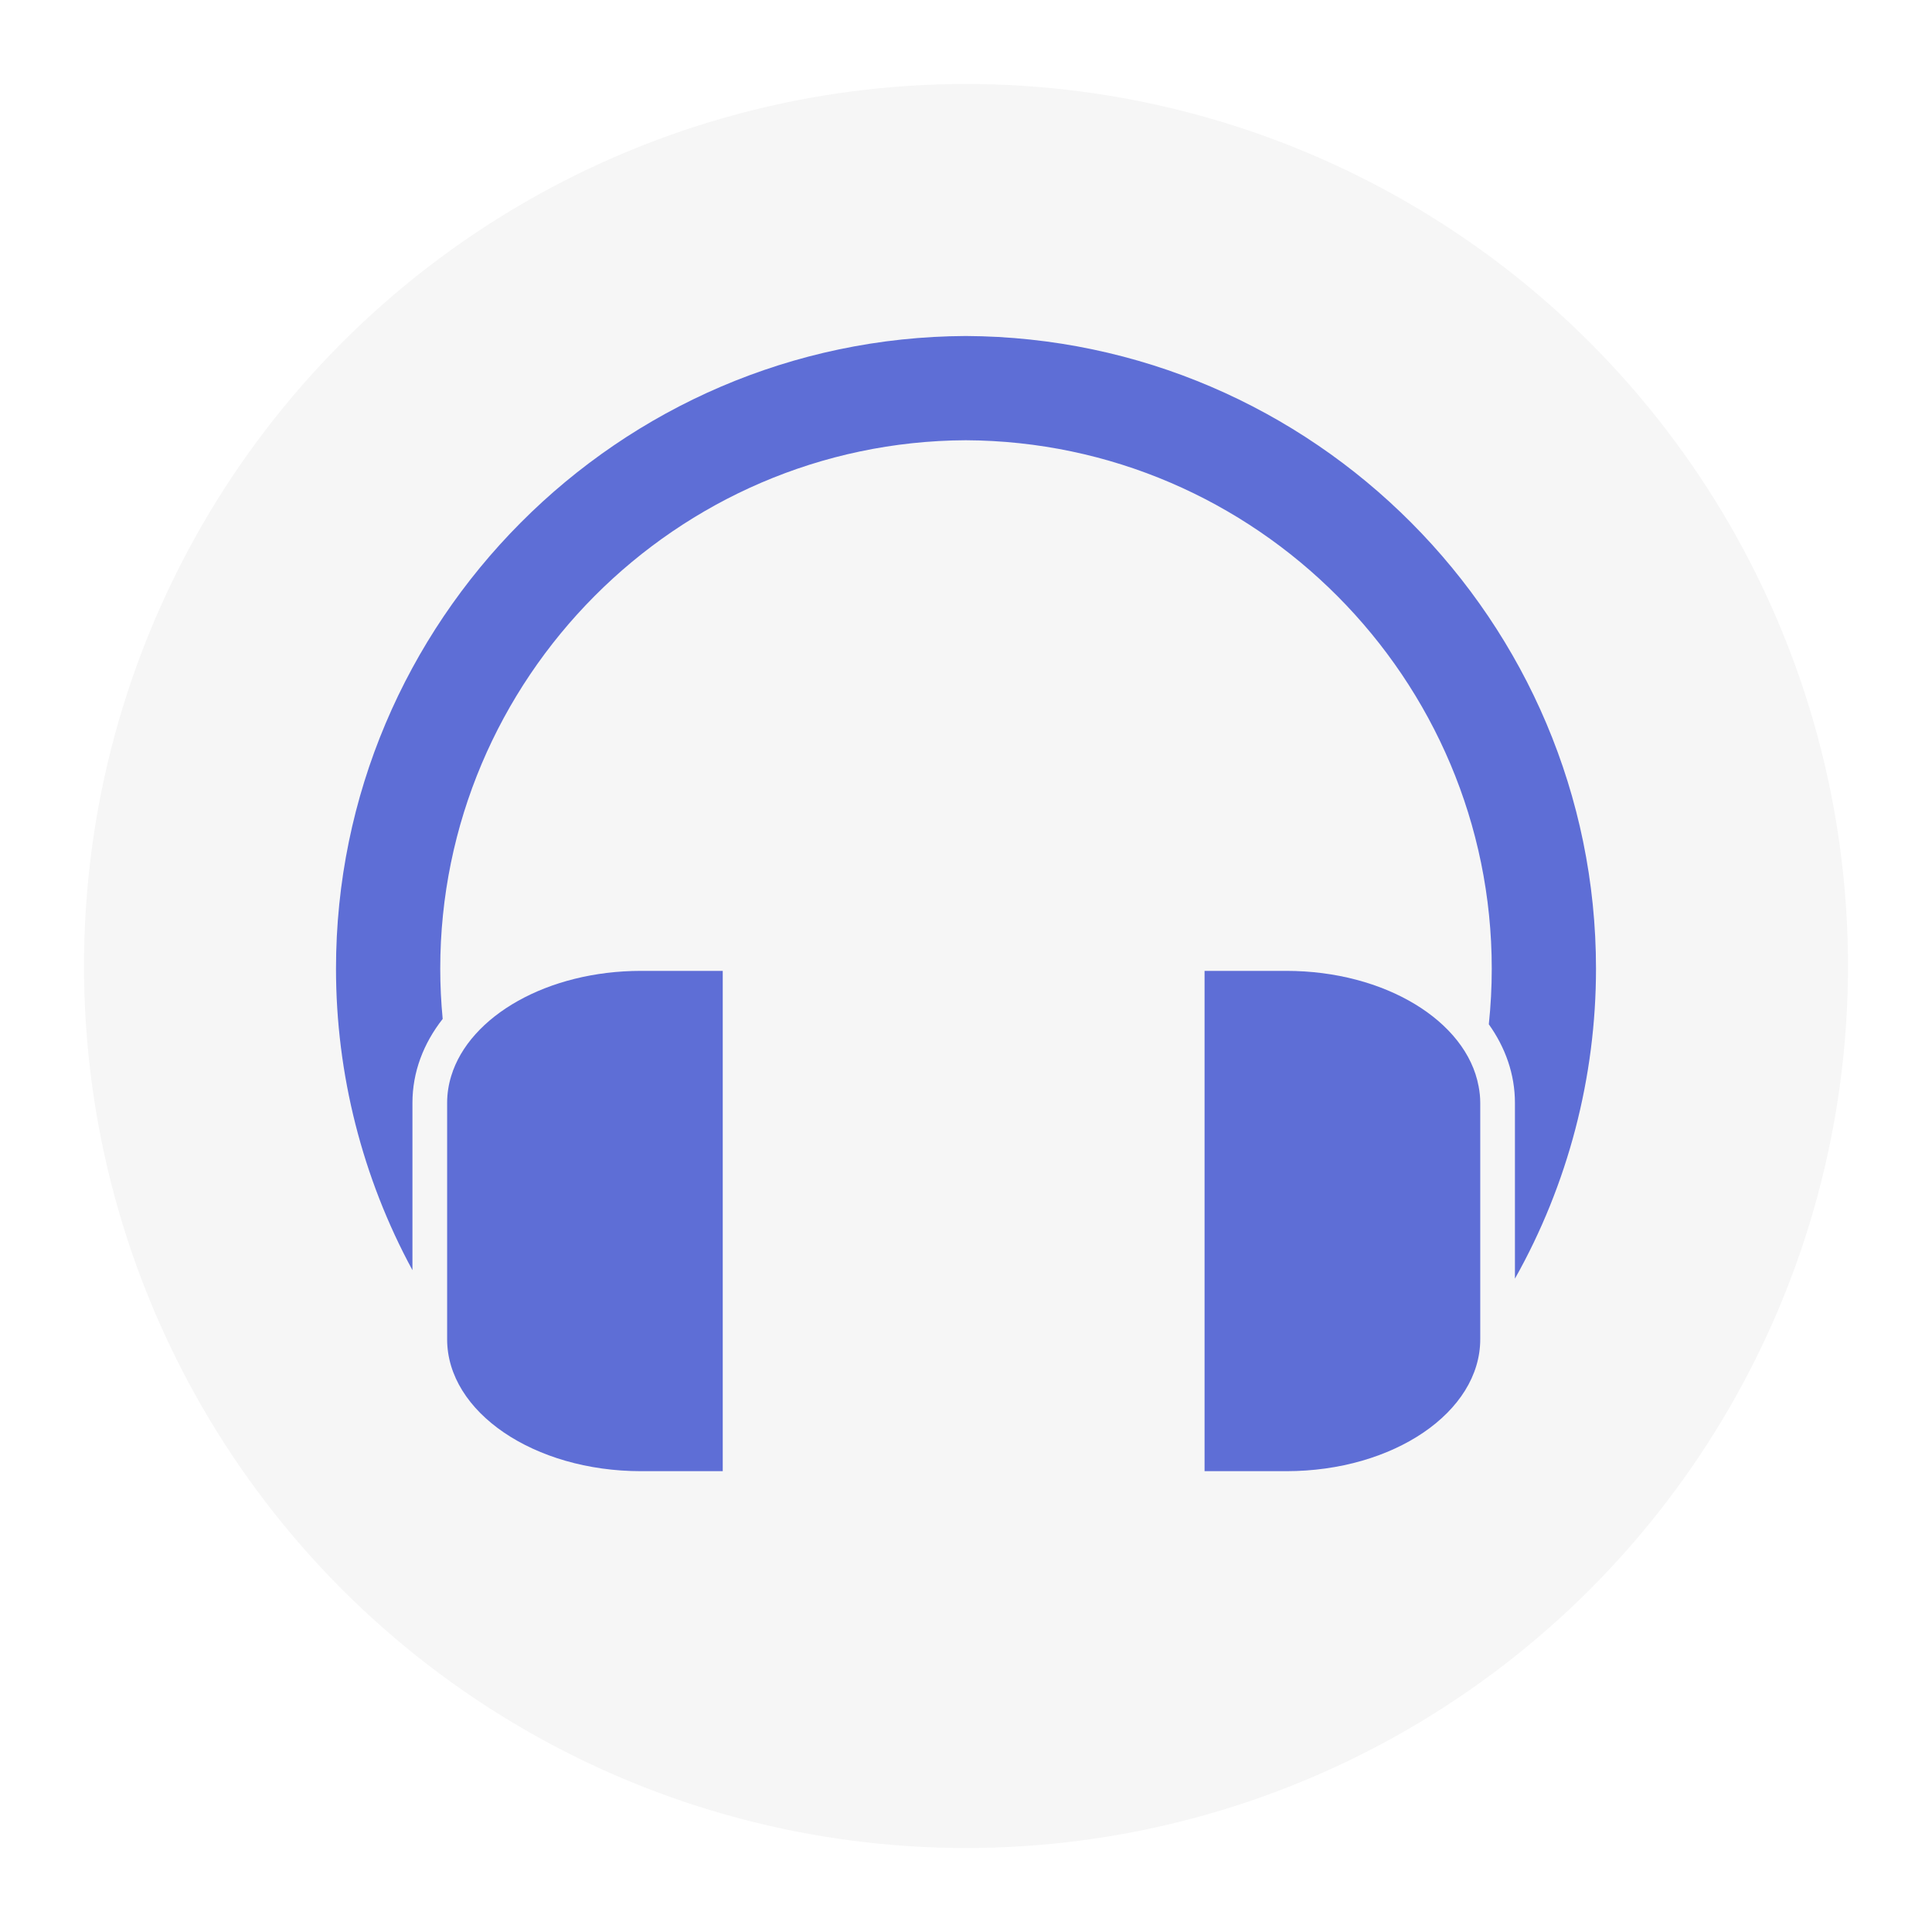
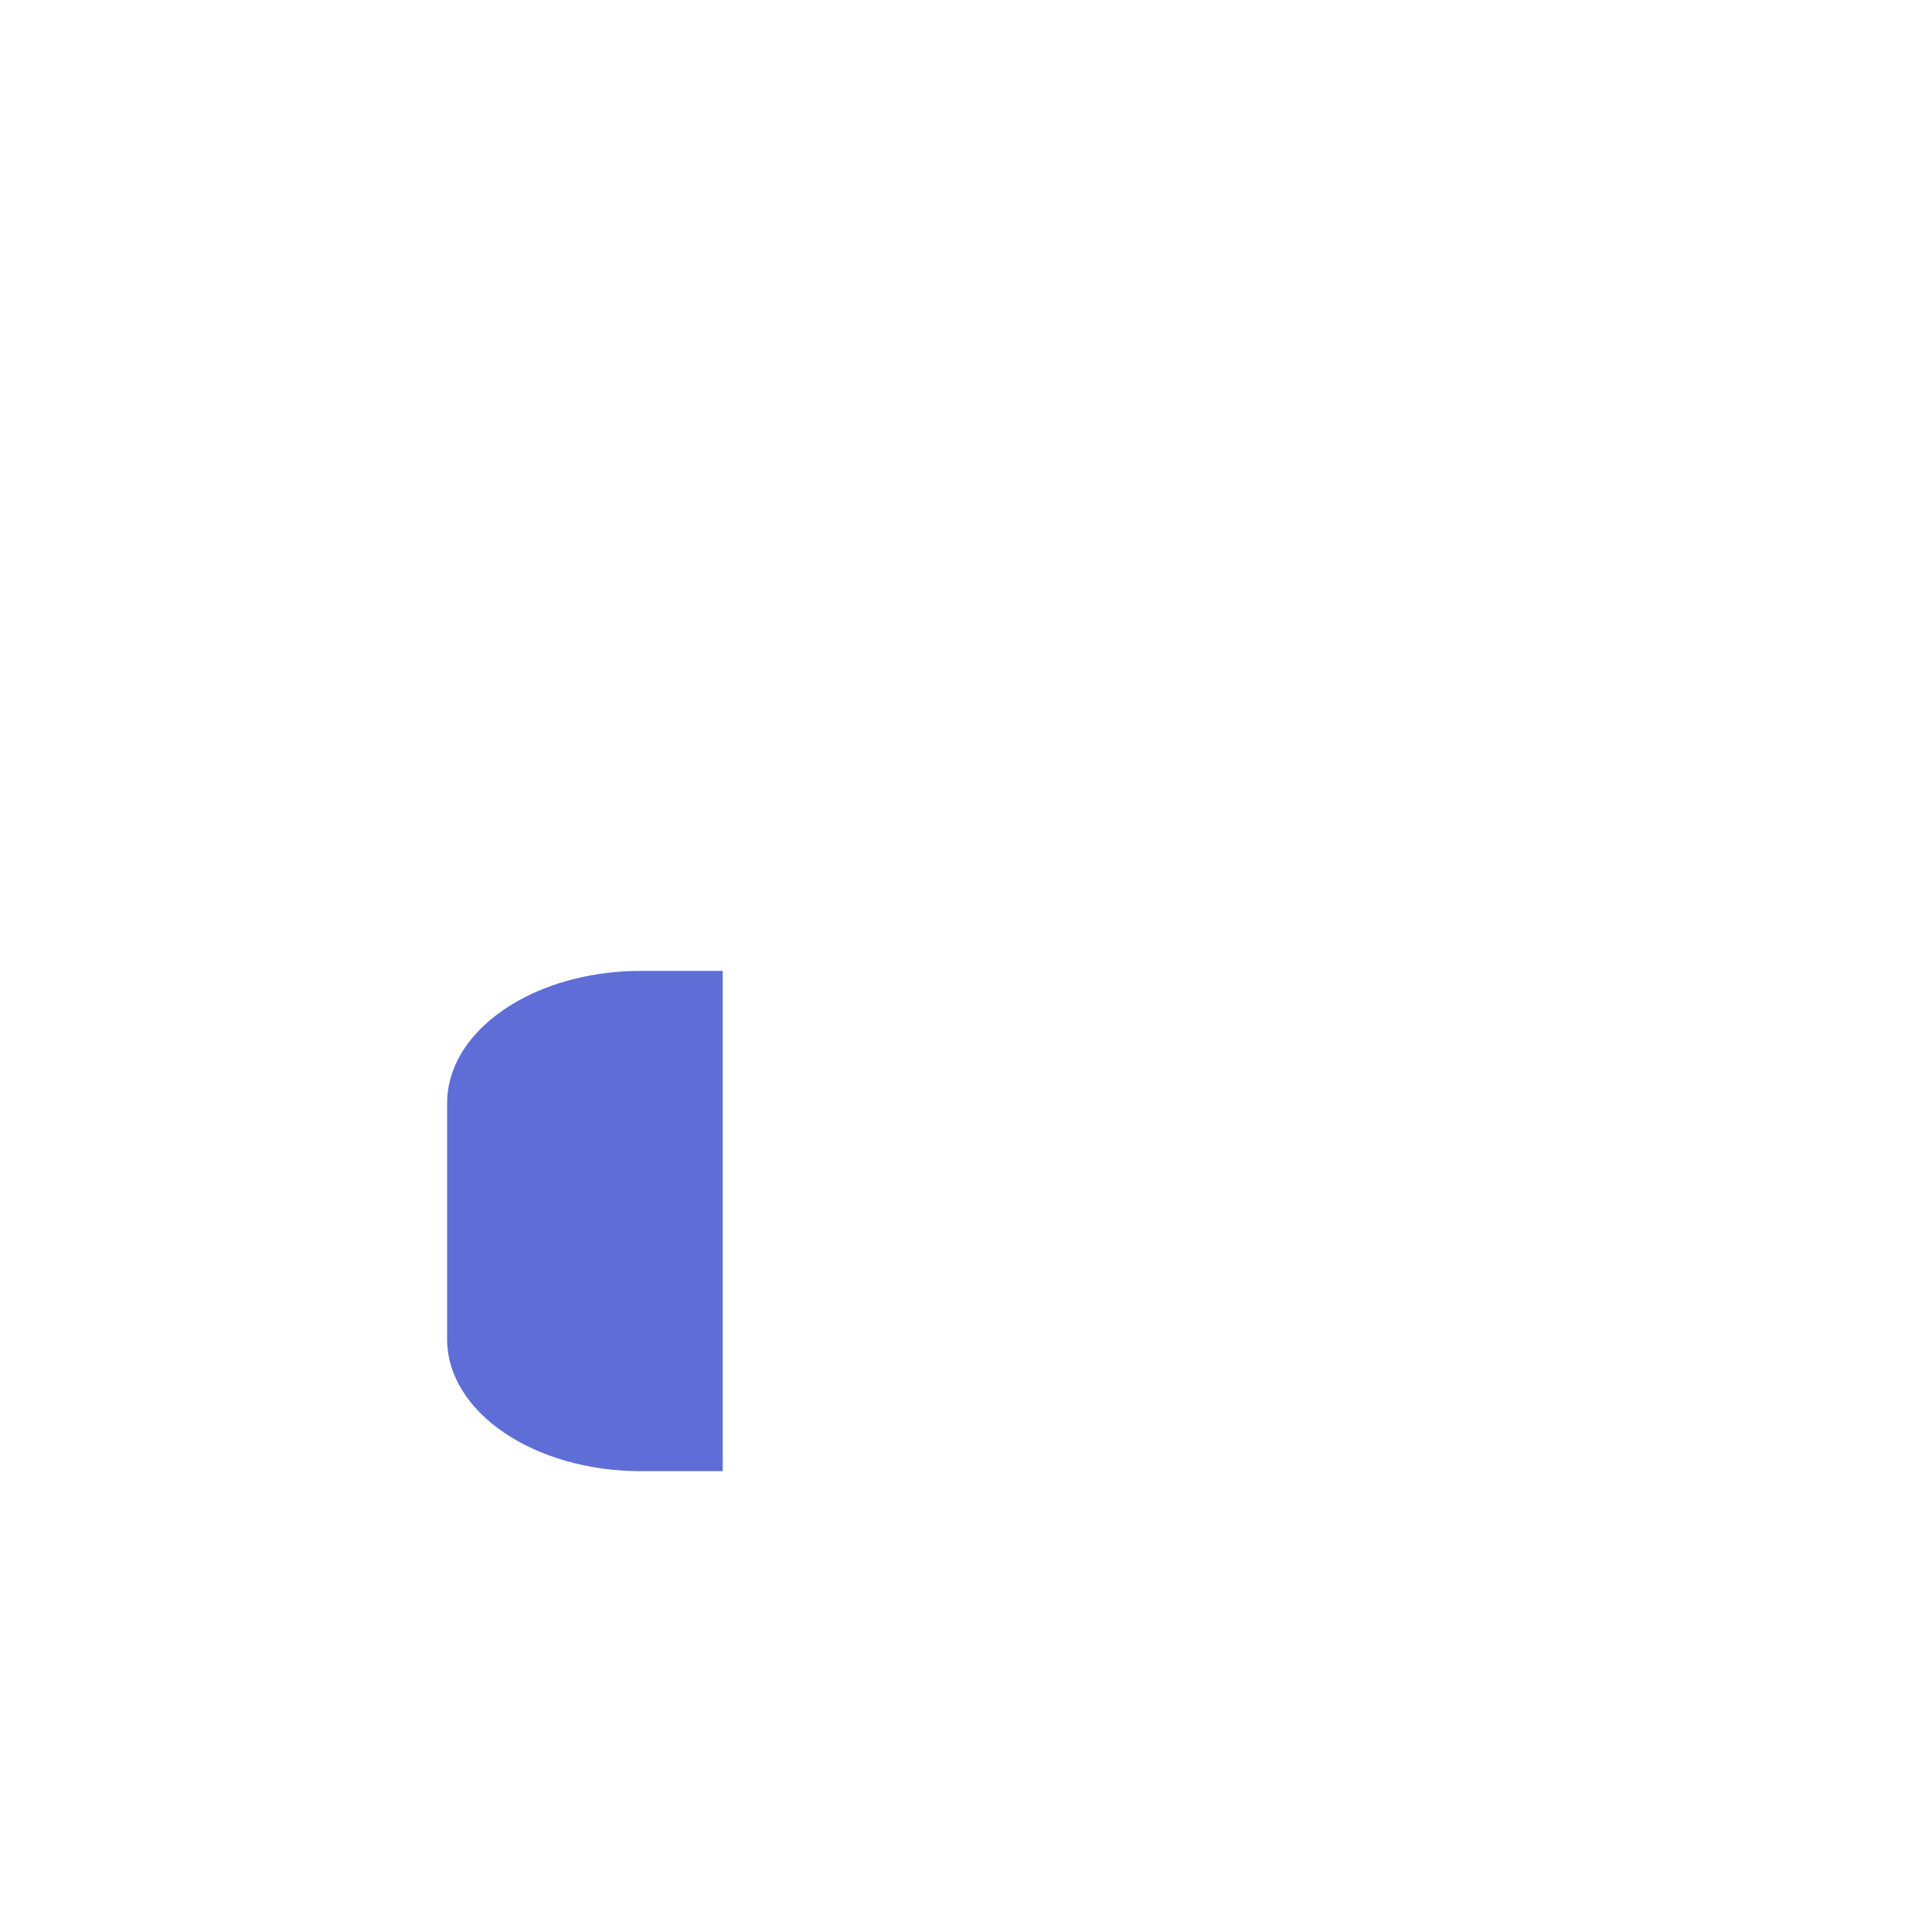
<svg xmlns="http://www.w3.org/2000/svg" width="23" height="23" viewBox="0 0 23 23" fill="none">
  <g filter="url(#filter0_dd)">
-     <circle cx="11.5" cy="11.5" r="10.5" fill="#F6F6F6" />
-     <path d="M11.497 4C7.363 4.019 4 7.398 4 11.532C4 12.787 4.315 14.024 4.91 15.121V13.13C4.91 12.763 5.041 12.422 5.27 12.13C5.251 11.932 5.241 11.732 5.241 11.532C5.241 8.079 8.05 5.257 11.497 5.241C14.95 5.257 17.759 8.079 17.759 11.532C17.759 11.754 17.747 11.975 17.724 12.194C17.922 12.472 18.035 12.79 18.035 13.13V15.222C18.666 14.101 19 12.825 19 11.532C19 7.398 15.637 4.019 11.497 4Z" fill="#5E6ED6" />
    <path d="M5.372 12.808C5.34 12.912 5.323 13.02 5.323 13.13V15.049V15.943C5.323 16.811 6.357 17.514 7.632 17.514H8.604V11.558H7.632C6.519 11.558 5.59 12.095 5.372 12.808Z" fill="#5E6ED6" />
-     <path d="M17.622 15.943V15.018V13.13C17.622 13.062 17.615 12.996 17.602 12.93C17.458 12.156 16.488 11.558 15.313 11.558H14.34V17.514H15.313C16.588 17.514 17.622 16.811 17.622 15.943Z" fill="#5E6ED6" />
  </g>
  <defs>
    <filter id="filter0_dd" x="0.3" y="0.3" width="22.4" height="22.4" filterUnits="userSpaceOnUse" color-interpolation-filters="sRGB">
      <feFlood flood-opacity="0" result="BackgroundImageFix" />
      <feColorMatrix in="SourceAlpha" type="matrix" values="0 0 0 0 0 0 0 0 0 0 0 0 0 0 0 0 0 0 127 0" result="hardAlpha" />
      <feOffset dx="0.2" dy="0.2" />
      <feGaussianBlur stdDeviation="0.25" />
      <feColorMatrix type="matrix" values="0 0 0 0 0 0 0 0 0 0 0 0 0 0 0 0 0 0 0.4 0" />
      <feBlend mode="normal" in2="BackgroundImageFix" result="effect1_dropShadow" />
      <feColorMatrix in="SourceAlpha" type="matrix" values="0 0 0 0 0 0 0 0 0 0 0 0 0 0 0 0 0 0 127 0" result="hardAlpha" />
      <feOffset dx="-0.2" dy="-0.2" />
      <feGaussianBlur stdDeviation="0.25" />
      <feColorMatrix type="matrix" values="0 0 0 0 0 0 0 0 0 0 0 0 0 0 0 0 0 0 0.4 0" />
      <feBlend mode="normal" in2="effect1_dropShadow" result="effect2_dropShadow" />
      <feBlend mode="normal" in="SourceGraphic" in2="effect2_dropShadow" result="shape" />
    </filter>
  </defs>
</svg>